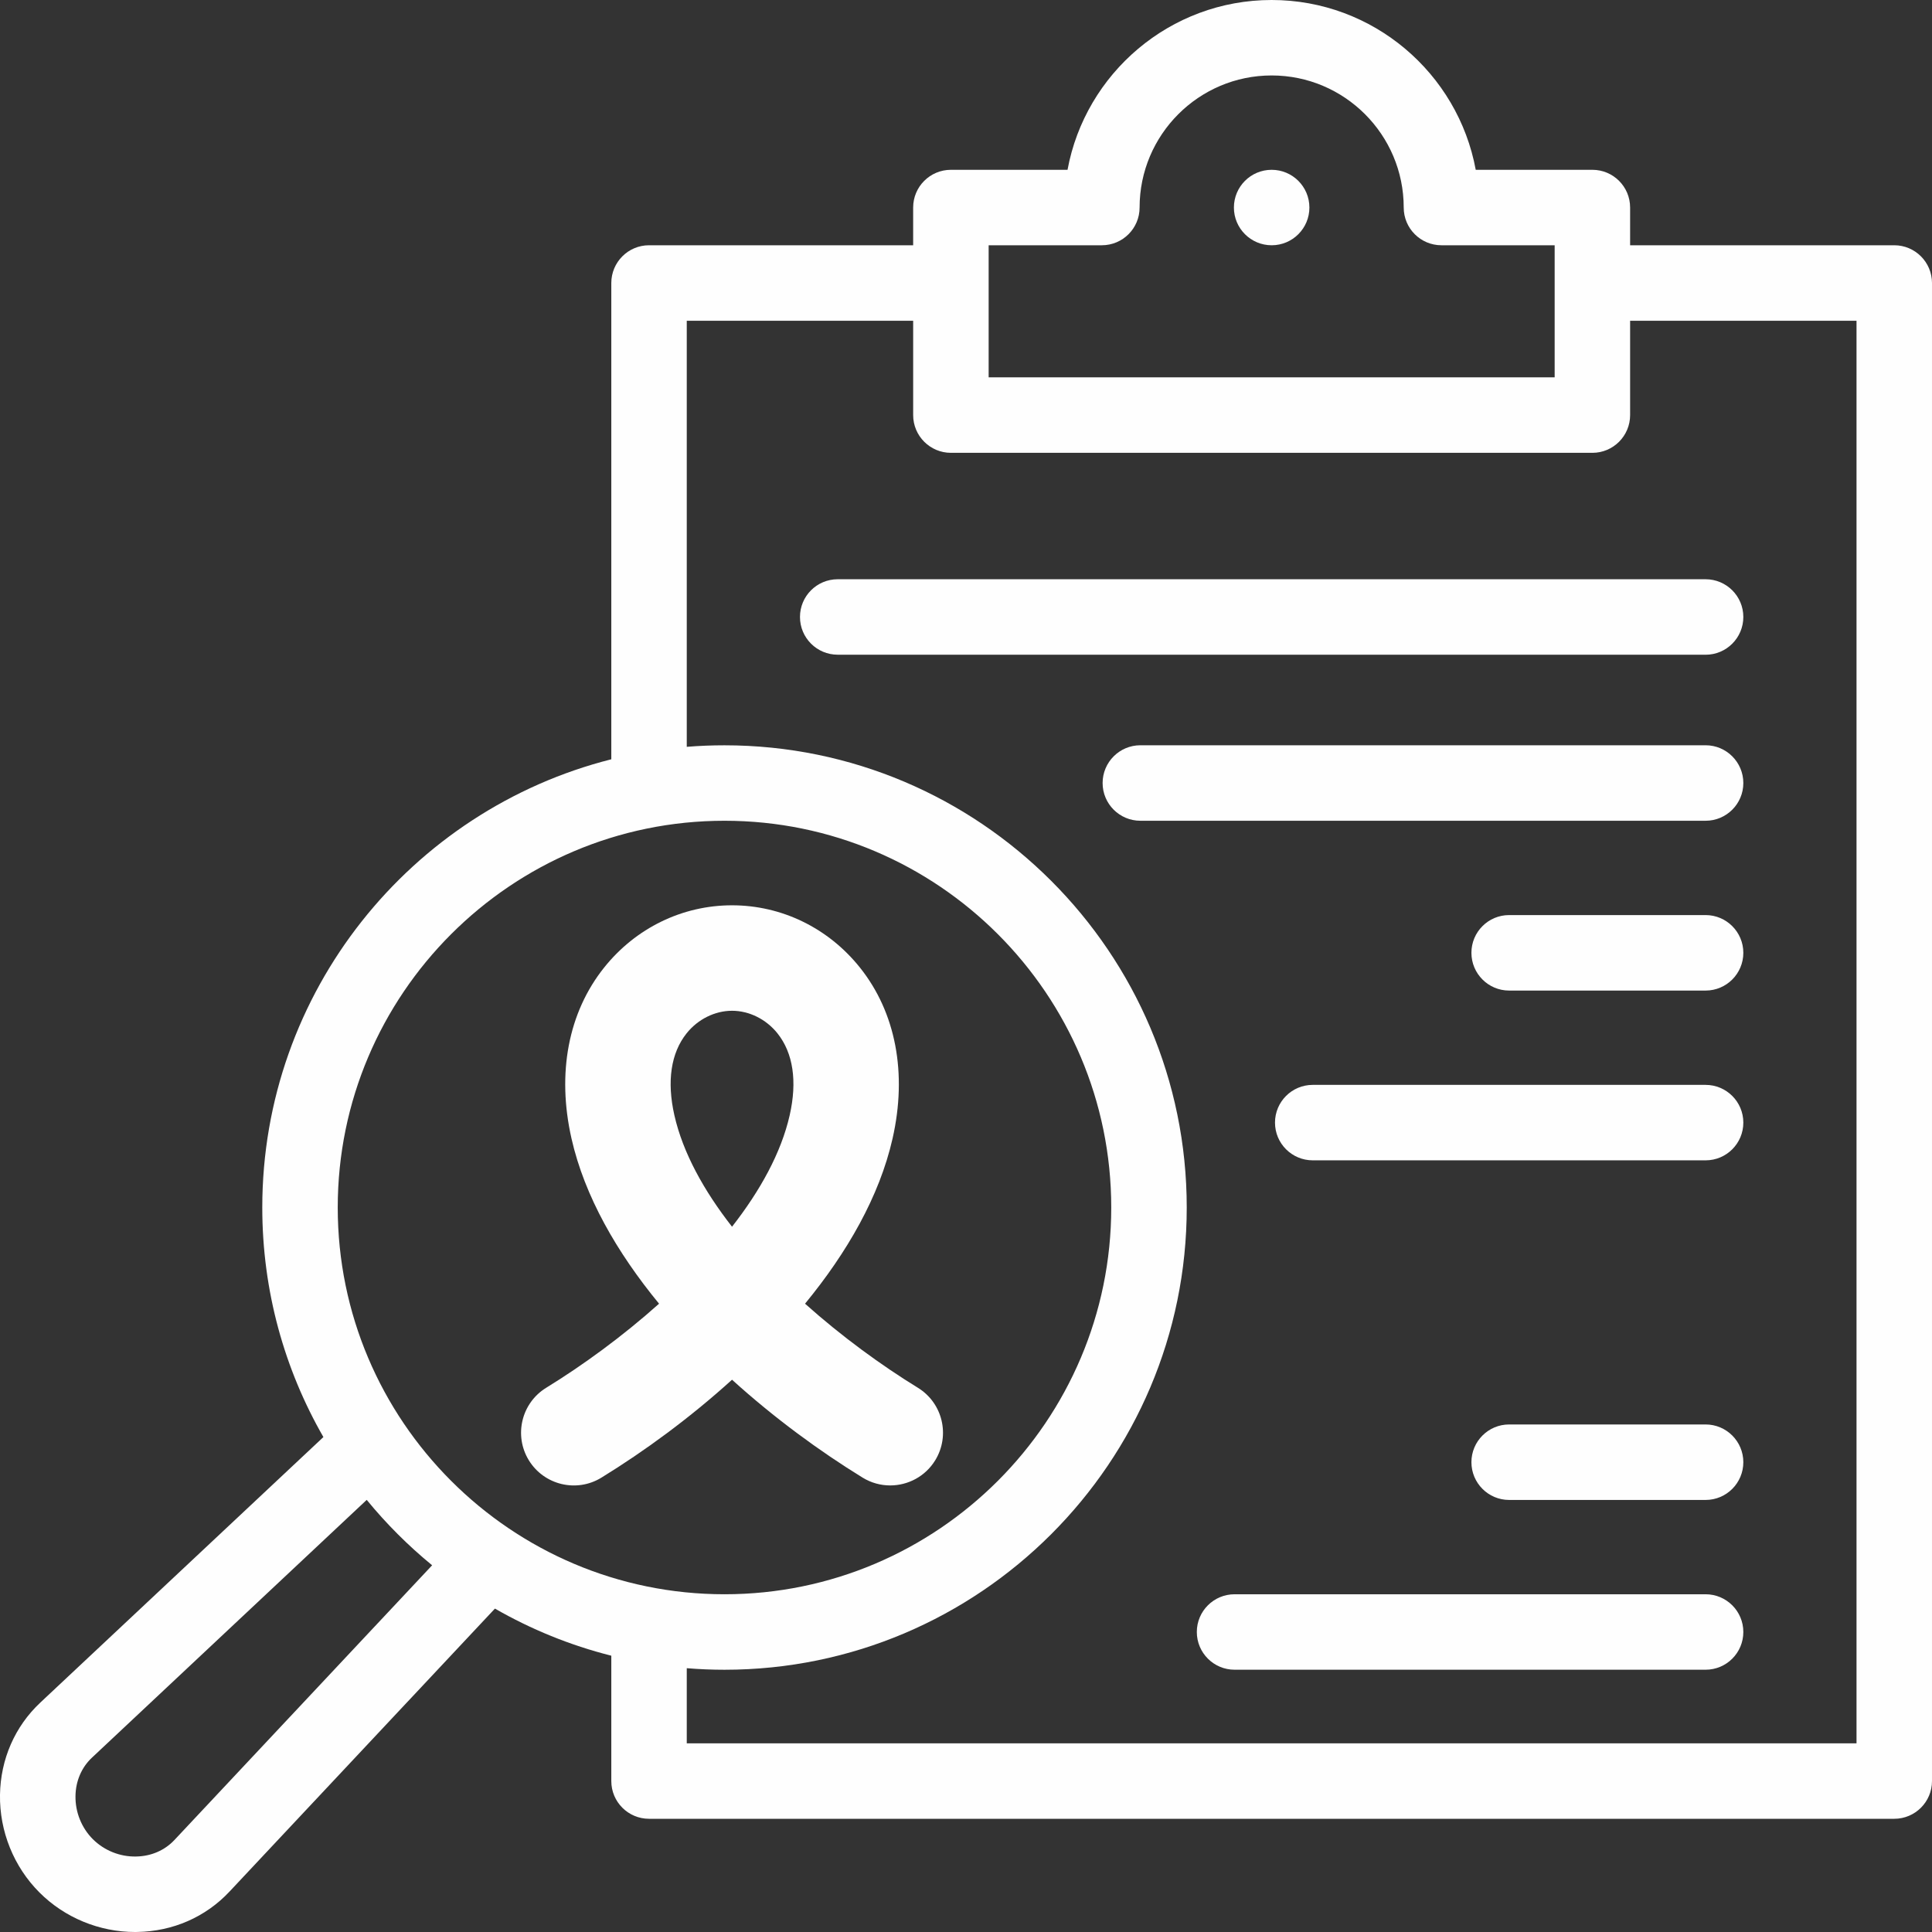
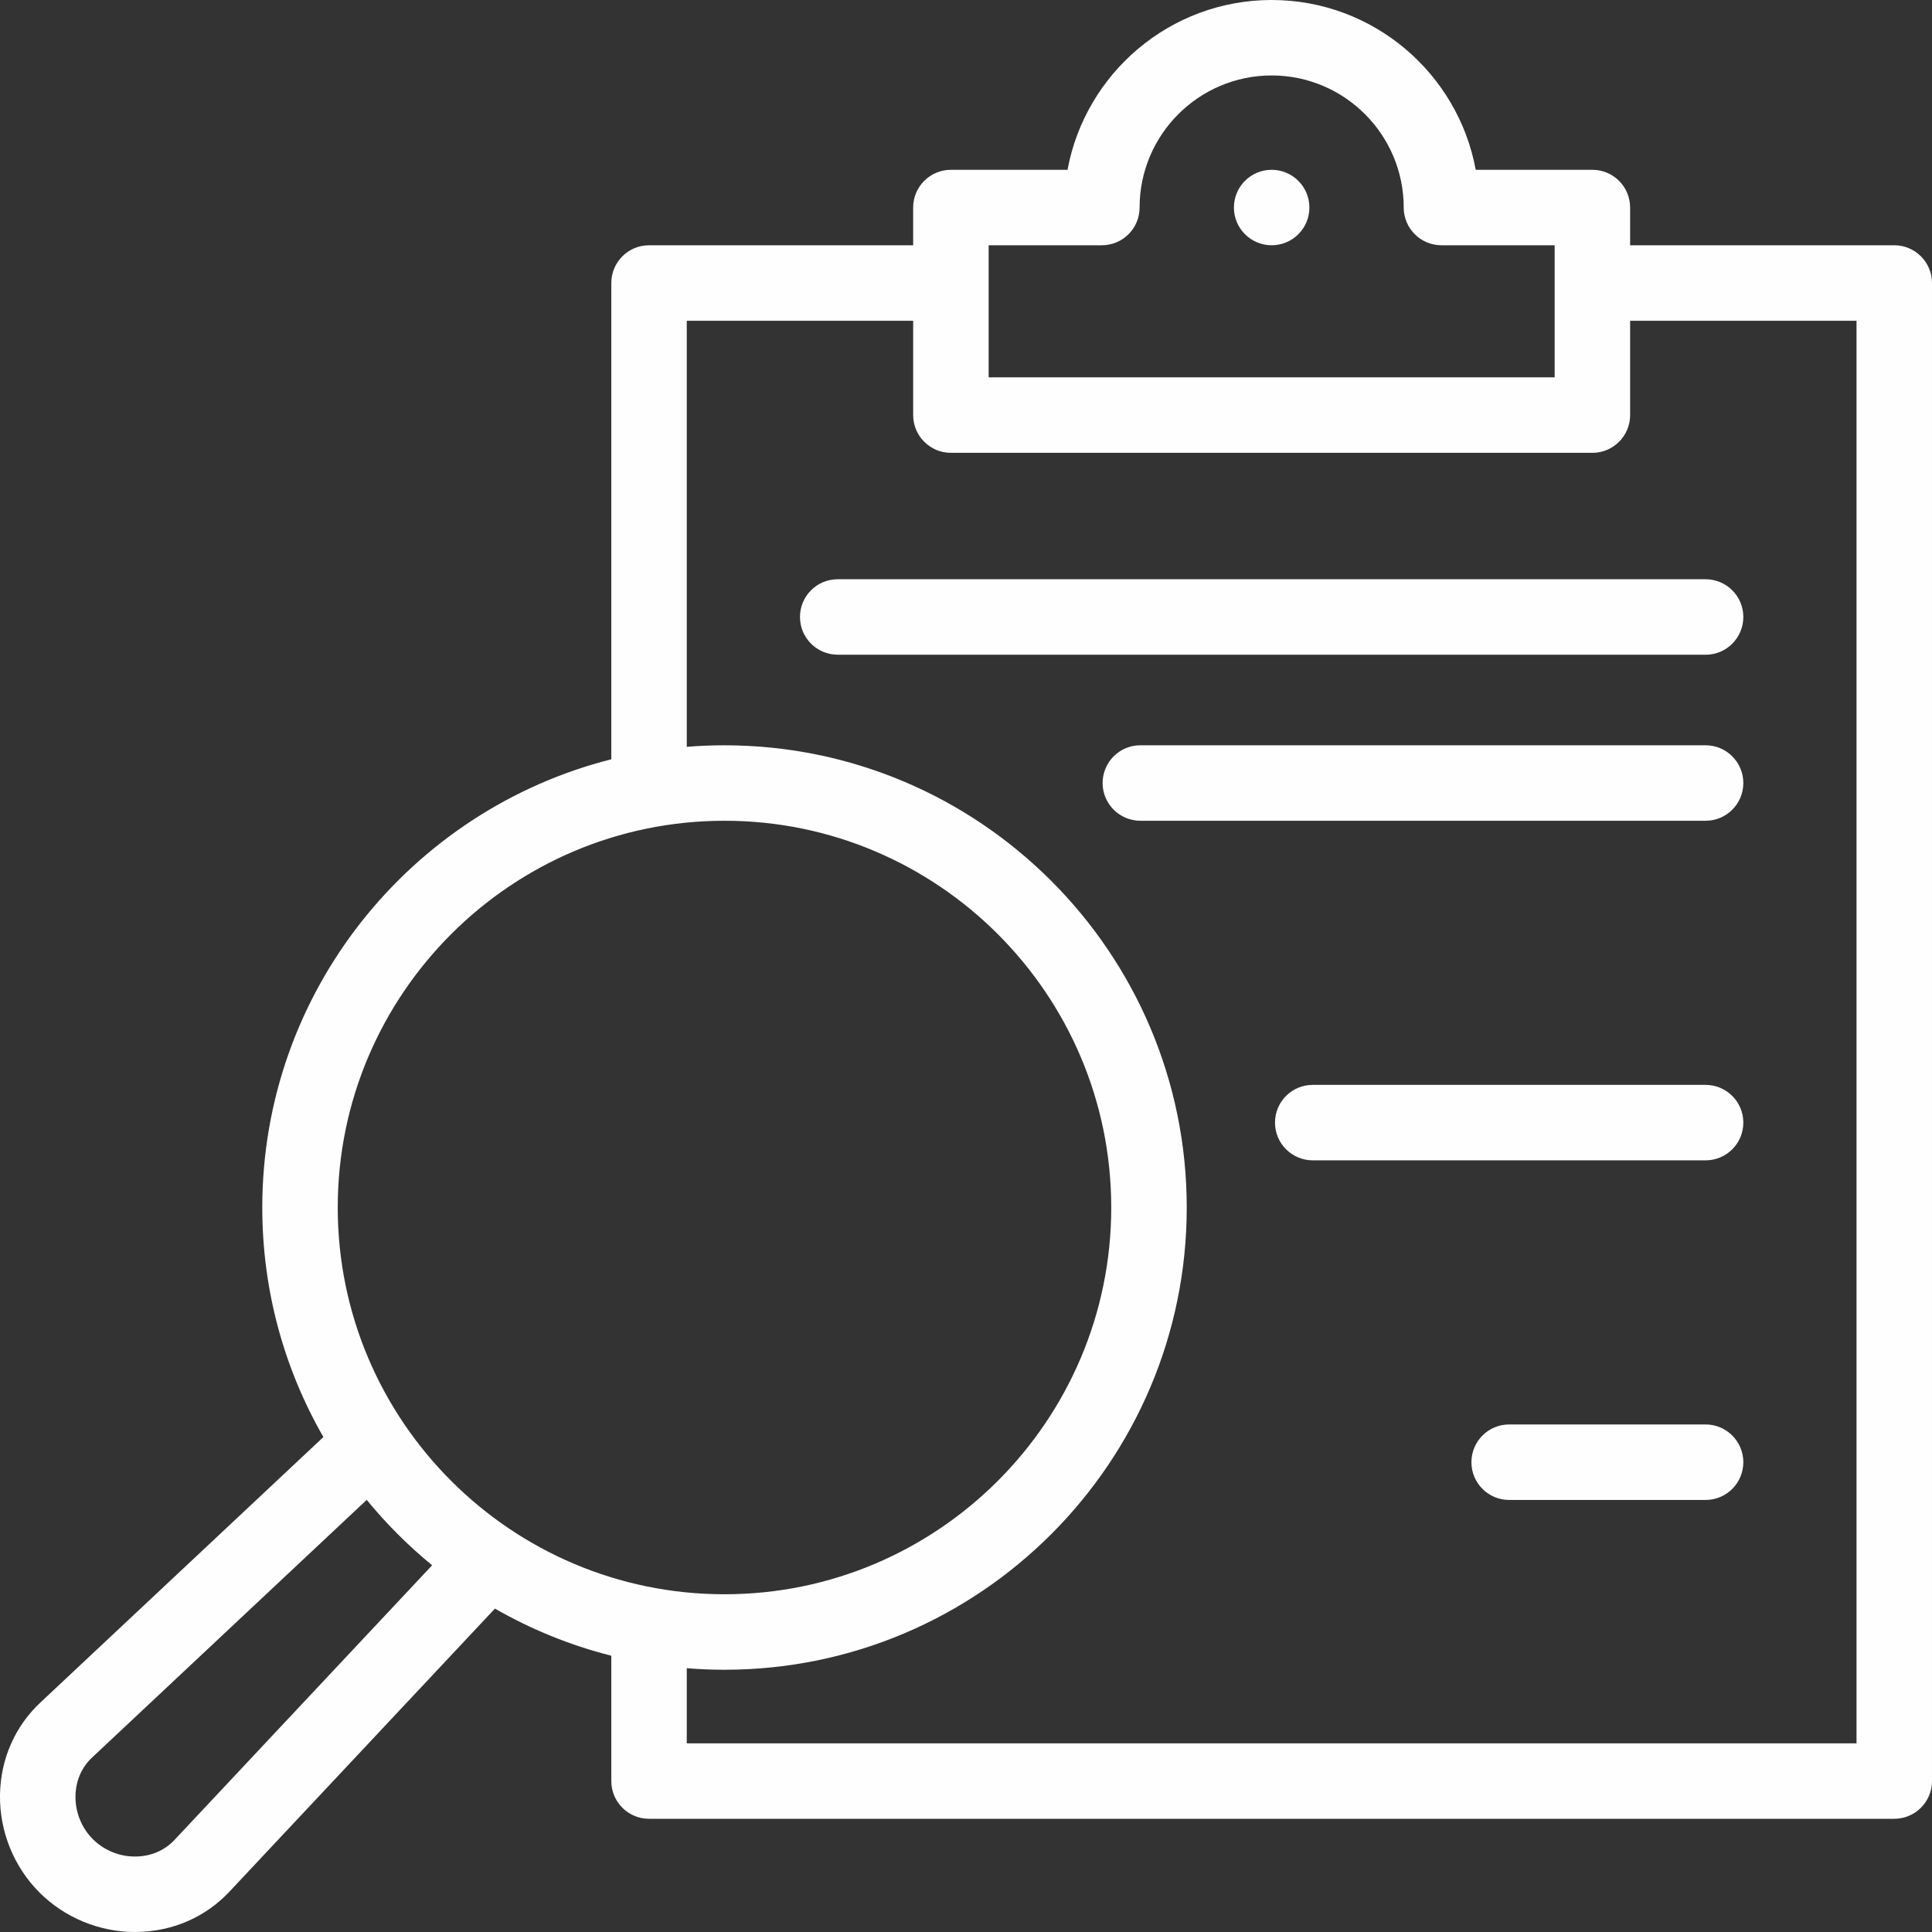
<svg xmlns="http://www.w3.org/2000/svg" xml:space="preserve" width="2480px" height="2480px" style="shape-rendering:geometricPrecision; text-rendering:geometricPrecision; image-rendering:optimizeQuality; fill-rule:evenodd; clip-rule:evenodd" viewBox="0 0 545.9 545.9">
  <rect x="0" y="0" width="545.9" height="545.9" fill="#333333" stroke="none" />
  <defs>
    <style type="text/css"> .fil0 {fill:#FEFEFE;fill-rule:nonzero} </style>
  </defs>
  <g id="Слой_x0020_1">
    <path class="fil0" d="M535.24 69.3l-74.64 0 0 -10.66c0,-5.89 -4.77,-10.66 -10.66,-10.66l-32.96 0c-5.02,-27.26 -28.97,-47.98 -57.67,-47.98 -28.69,0 -52.64,20.72 -57.67,47.98l-32.95 0c-5.89,0 -10.67,4.77 -10.67,10.66l0 10.66 -74.63 0c-5.89,0 -10.66,4.78 -10.66,10.67l0 134.57c-56.61,14.31 -98.62,65.66 -98.62,126.65 0,23.59 6.28,45.74 17.27,64.86l-79.98 75.02c-7.19,6.74 -11.24,16 -11.4,26.06 -0.16,10.3 3.9,20.36 11.16,27.61 7.1,7.11 16.92,11.16 27.01,11.16 0.2,0 0.4,0 0.6,-0.01 10.06,-0.16 19.32,-4.2 26.06,-11.39l75.02 -79.98c10.18,5.85 21.22,10.37 32.88,13.31l0 35.42c0,5.89 4.77,10.66 10.66,10.66l351.85 0c5.88,0 10.66,-4.77 10.66,-10.66l0 -423.28c0,-5.89 -4.78,-10.67 -10.66,-10.67l0 0zm-255.89 0l31.98 0c5.89,0 10.67,-4.77 10.67,-10.66 0,-20.58 16.74,-37.32 37.31,-37.32 20.58,0 37.32,16.74 37.32,37.32 0,5.89 4.77,10.66 10.66,10.66l31.99 0 0 37.32 -159.93 0 0 -37.32zm-74.64 162.61c60.26,0 109.28,49.02 109.28,109.28 0,60.26 -49.02,109.28 -109.28,109.28 -60.26,0 -109.28,-49.02 -109.28,-109.28 0,-60.26 49.02,-109.28 109.28,-109.28zm-155.43 288c-2.76,2.94 -6.61,4.6 -10.85,4.66 -4.55,0.1 -9,-1.71 -12.2,-4.9 -3.19,-3.2 -4.98,-7.64 -4.9,-12.2 0.06,-4.24 1.72,-8.09 4.66,-10.84l77.63 -72.83c5.53,6.76 11.73,12.95 18.48,18.48l-72.82 77.63zm475.29 -27.32l-330.52 0 0 -21.23c3.52,0.29 7.07,0.44 10.66,0.44 72.02,0 130.61,-58.59 130.61,-130.61 0,-72.01 -58.59,-130.6 -130.61,-130.6 -3.59,0 -7.14,0.14 -10.66,0.43l0 -120.39 63.97 0 0 26.65c0,5.89 4.78,10.67 10.67,10.67l181.25 0c5.89,0 10.66,-4.78 10.66,-10.67l0 -26.65 63.97 0 0 401.96z" />
    <path class="fil0" d="M359.32 47.98l-0.01 0c-5.89,0 -10.66,4.77 -10.66,10.66 0,5.89 4.78,10.66 10.67,10.66 5.88,0 10.66,-4.77 10.66,-10.66 0,-5.89 -4.78,-10.66 -10.66,-10.66z" />
    <path class="fil0" d="M236.7 163.67c-5.89,0 -10.66,4.77 -10.66,10.66 0,5.89 4.77,10.66 10.66,10.66l245.23 0.01c5.89,0 10.66,-4.78 10.66,-10.67 0,-5.89 -4.78,-10.66 -10.66,-10.66l-245.23 0z" />
    <path class="fil0" d="M481.93 210.58l-159.71 0c-5.89,0 -10.67,4.78 -10.67,10.67 0,5.88 4.78,10.66 10.67,10.66l159.71 0c5.89,0 10.66,-4.78 10.66,-10.66 0,-5.89 -4.78,-10.67 -10.66,-10.67l0 0z" />
-     <path class="fil0" d="M481.93 258.56l-55.51 0c-5.89,0 -10.66,4.77 -10.66,10.66 0,5.89 4.77,10.67 10.66,10.67l55.51 0c5.89,0 10.66,-4.78 10.66,-10.67 0,-5.88 -4.78,-10.66 -10.66,-10.66l0 0z" />
    <path class="fil0" d="M481.93 306.54l-111.01 0c-5.89,0 -10.66,4.77 -10.66,10.66 0,5.89 4.77,10.66 10.66,10.66l111.01 0c5.89,0 10.66,-4.77 10.66,-10.66 0,-5.89 -4.78,-10.66 -10.66,-10.66l0 0z" />
    <path class="fil0" d="M481.93 402.49l-55.51 0c-5.89,0 -10.66,4.78 -10.66,10.66 0,5.89 4.77,10.67 10.66,10.67l55.51 0c5.89,0 10.66,-4.78 10.66,-10.67 0,-5.88 -4.78,-10.66 -10.66,-10.66l0 0z" />
-     <path class="fil0" d="M481.93 450.47l-133.09 0c-5.89,0 -10.67,4.77 -10.67,10.66 0,5.89 4.78,10.66 10.67,10.66l133.09 0c5.89,0 10.66,-4.77 10.66,-10.66 0,-5.89 -4.78,-10.66 -10.66,-10.66l0 0z" />
-     <path class="fil0" d="M169.93 417.52c12.16,-7.47 25.01,-16.88 36.91,-27.67 11.9,10.79 24.75,20.2 36.91,27.67 2.43,1.49 5.12,2.2 7.78,2.2 5.01,0 9.91,-2.52 12.72,-7.1 4.3,-7.01 2.11,-16.19 -4.9,-20.5 -10.26,-6.3 -21.48,-14.45 -31.88,-23.75 11.89,-14.46 21.03,-30.33 24.73,-46.67 4.19,-18.47 0.91,-35.63 -9.23,-48.32 -8.93,-11.17 -22.1,-17.58 -36.13,-17.58 -14.03,0 -27.2,6.41 -36.13,17.58 -10.14,12.69 -13.41,29.85 -9.23,48.32 3.7,16.34 12.85,32.21 24.74,46.67 -10.4,9.3 -21.63,17.45 -31.88,23.75 -7.02,4.31 -9.21,13.49 -4.91,20.5 4.31,7.01 13.49,9.21 20.5,4.9l0 0zm24.07 -125.54c3.19,-3.99 7.99,-6.38 12.84,-6.38 4.85,0 9.65,2.39 12.84,6.38 4.43,5.55 5.63,13.55 3.45,23.14 -2.41,10.64 -8.37,21.36 -16.29,31.5 -7.92,-10.14 -13.88,-20.86 -16.29,-31.5 -2.17,-9.59 -0.98,-17.59 3.45,-23.14z" />
  </g>
</svg>